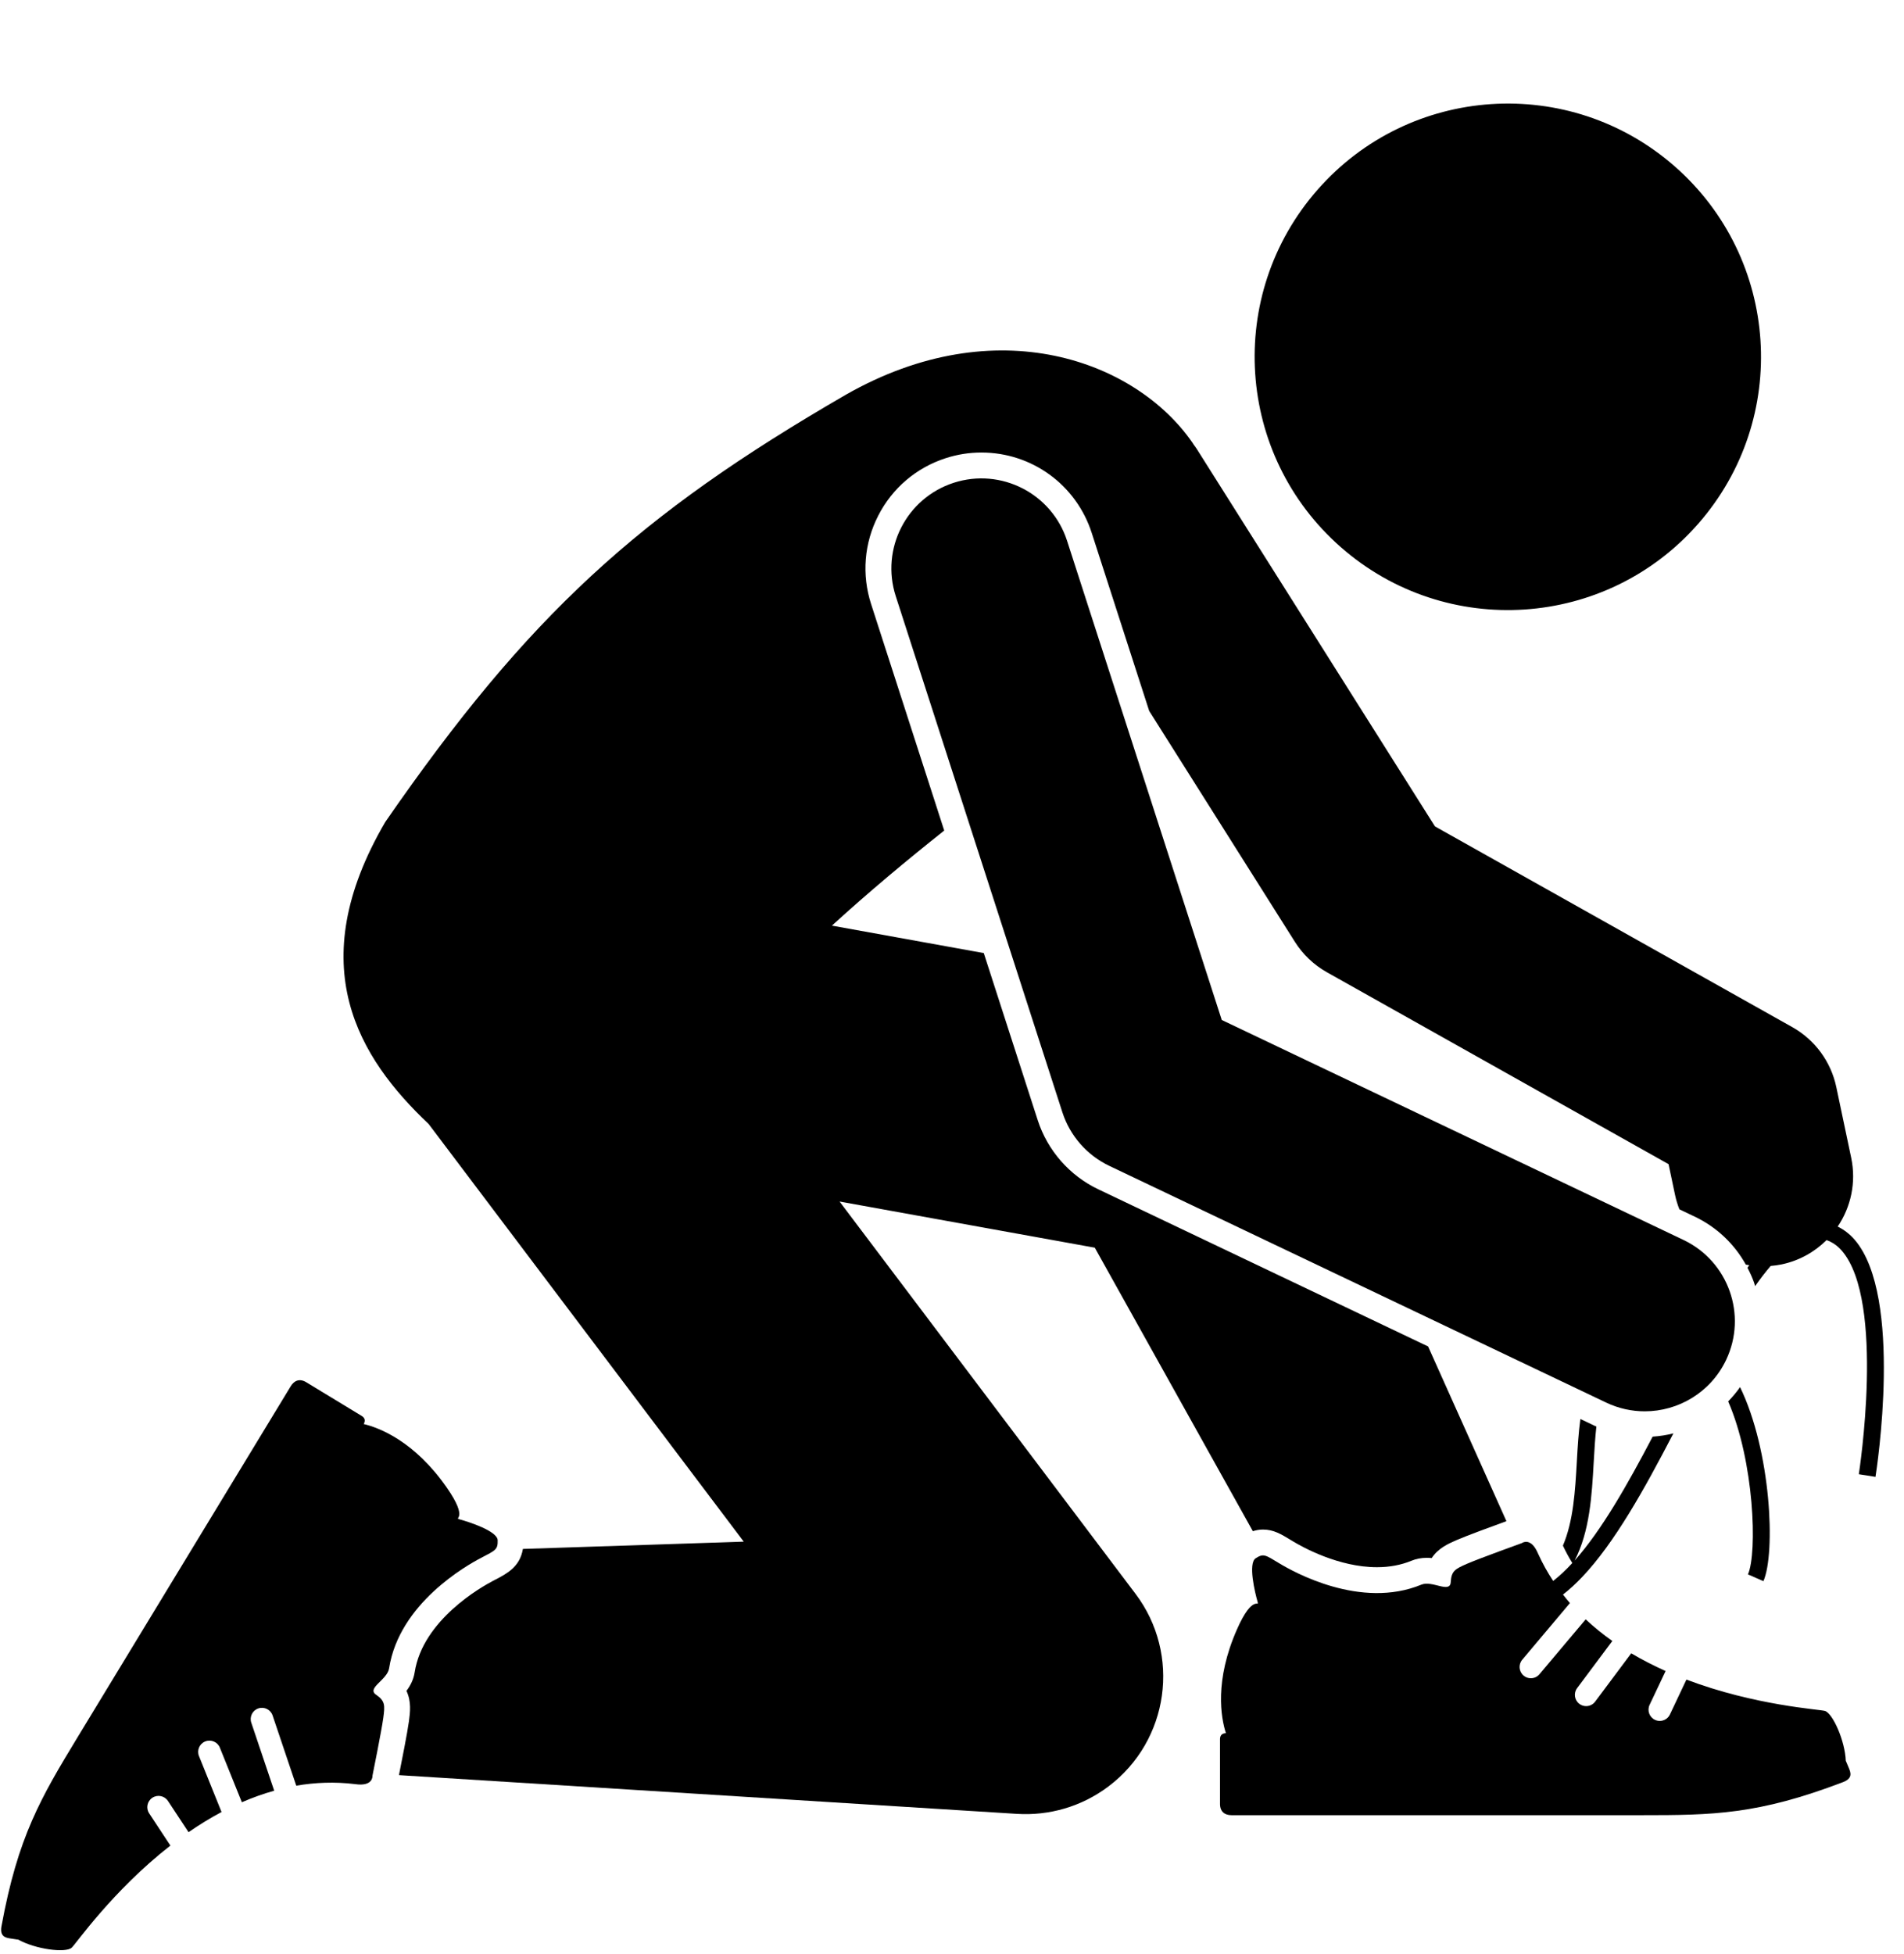
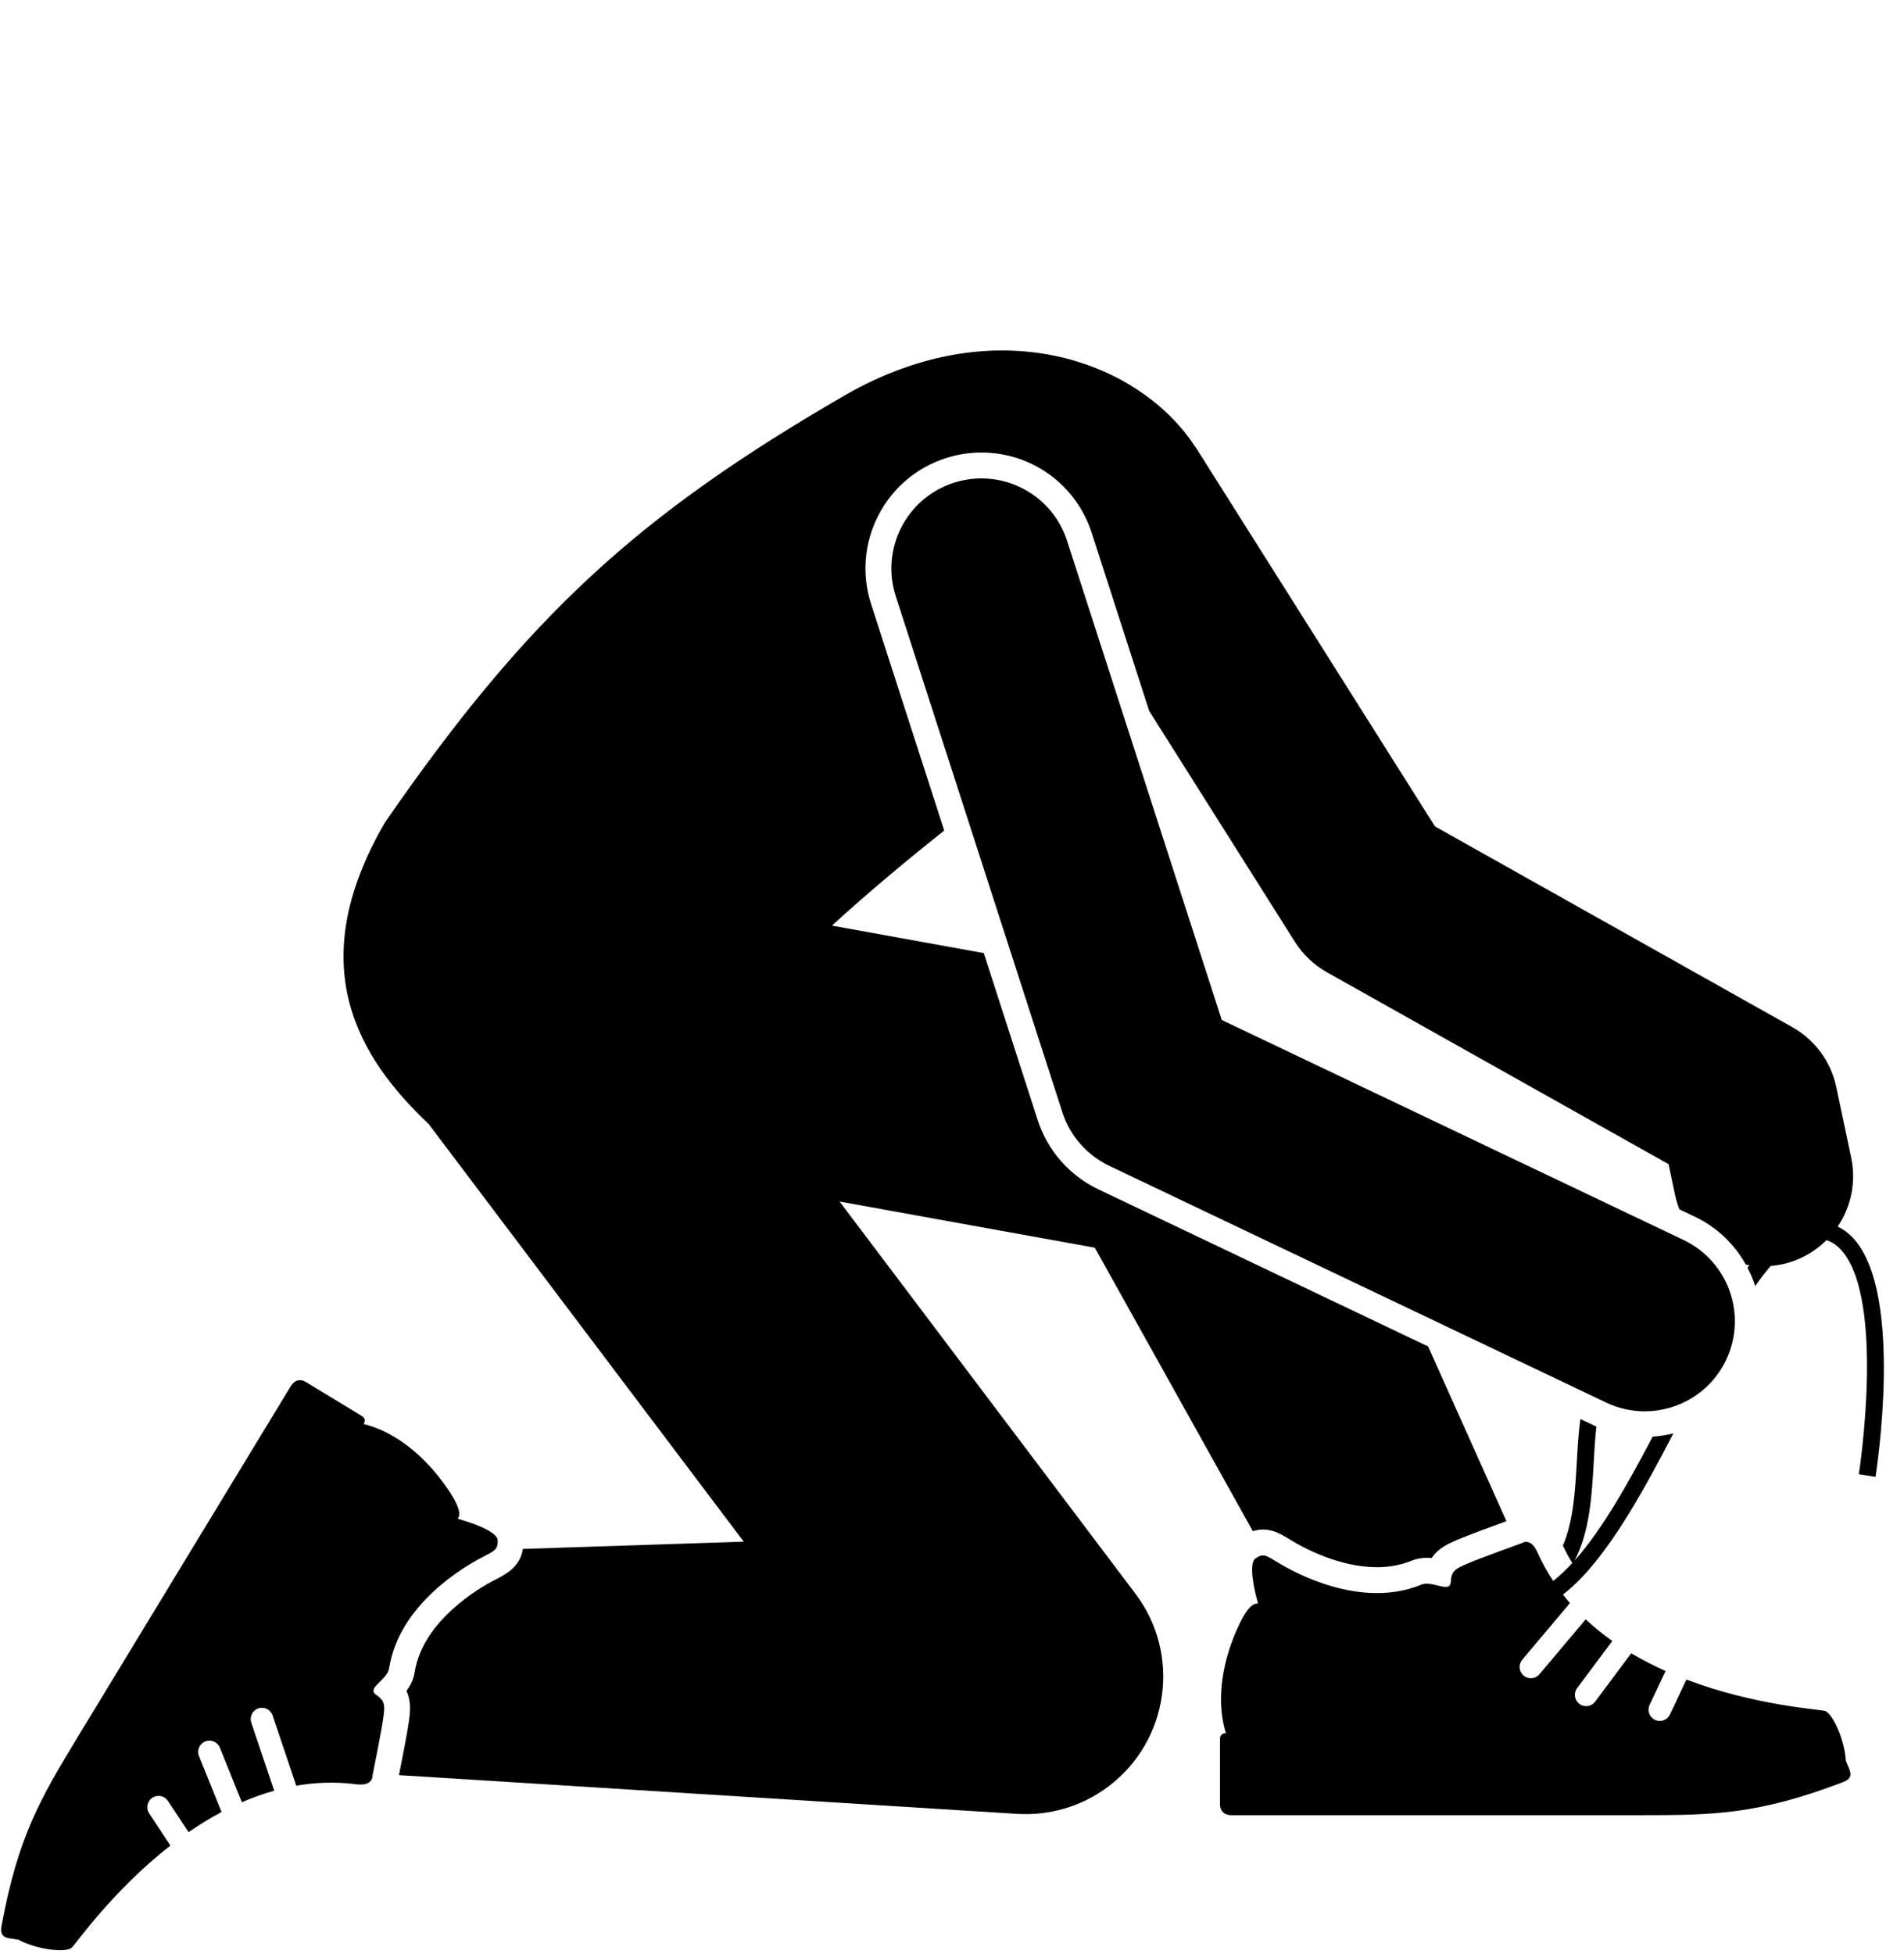
<svg xmlns="http://www.w3.org/2000/svg" height="173.6" preserveAspectRatio="xMidYMid meet" version="1.0" viewBox="-0.1 -9.2 169.2 173.6" width="169.2" zoomAndPan="magnify">
  <g id="change1_1">
-     <path d="M153.475,115.305c2.318,5.324,2.605,13.44,1.759,15.368l1.373,0.603c1.099-2.504,0.68-11.583-2.076-17.242 C154.214,114.49,153.857,114.91,153.475,115.305z" />
-     <circle cx="133.897" cy="22.5" r="22.5" transform="rotate(-48.784 133.896 22.504)" />
    <path d="M43.918,131.141l-0.2,0.104c-1.036,0.54-6.242,3.473-6.968,8.127c-0.104,0.671-0.402,1.216-0.729,1.65 c0.451,0.955,0.323,1.92,0.22,2.7c-0.126,0.95-0.657,3.636-0.887,4.786l54.931,3.442 c2.807,0.173,5.705-0.615,8.125-2.442c5.387-4.065,6.459-11.728,2.393-17.115l-0.356-0.471L74.508,97.547 l22.681,4.101c3.479,6.238,9.319,16.711,14.046,25.188c0.269-0.084,0.562-0.147,0.896-0.147 c0.941,0,1.607,0.404,2.45,0.916l0.192,0.117c0.897,0.543,4.088,2.313,7.493,2.313 c1.11,0,2.143-0.194,3.071-0.576c0.414-0.171,0.868-0.257,1.35-0.257c0.15,0,0.297,0.008,0.439,0.022 c0.582-0.88,1.473-1.272,2.193-1.589c0.849-0.373,3.293-1.269,4.451-1.69 c-1.791-3.993-4.338-9.674-6.961-15.523L97.491,96.457c-2.547-1.214-4.505-3.45-5.372-6.134l-4.795-14.848 l-13.496-2.44c3.272-2.986,6.655-5.804,9.981-8.446l-6.497-20.119c-0.846-2.618-0.621-5.409,0.632-7.858 s3.386-4.263,6.004-5.109c1.028-0.332,2.093-0.499,3.166-0.499c4.484,0,8.423,2.868,9.801,7.136l5.11,15.825 l12.946,20.509c0.71,1.124,1.688,2.054,2.848,2.705l30.359,17.049l0.574,2.725 c0.094,0.447,0.226,0.876,0.388,1.287l1.356,0.646c1.951,0.929,3.518,2.417,4.549,4.267 c0.102,0.02,0.205,0.038,0.308,0.054c-0.055,0.071-0.109,0.146-0.164,0.219c0.22,0.423,0.422,0.858,0.584,1.315 c0.038,0.107,0.063,0.215,0.097,0.323c0.462-0.661,0.923-1.261,1.382-1.793c0.324-0.028,0.649-0.069,0.975-0.138 c1.57-0.331,2.931-1.105,3.989-2.158c0.512,0.181,0.97,0.49,1.373,0.96c3.869,4.514,1.52,19.687,1.496,19.84 l1.481,0.234c0.103-0.651,2.479-16.012-1.838-21.05c-0.448-0.523-0.961-0.91-1.519-1.187 c1.166-1.731,1.662-3.912,1.197-6.116l-1.321-6.275c-0.475-2.256-1.9-4.198-3.911-5.327l-31.756-17.834 l-21.157-33.517c-0.091-0.144-0.192-0.276-0.291-0.412c-0.037-0.055-0.069-0.112-0.106-0.167 c-5.007-7.235-17.363-11.921-30.812-4.247C56.626,36.539,46.859,45.437,34.136,63.83 c-7.473,12.782-2.335,20.972,3.856,26.83l28.001,37.105l-19.625,0.647C46.107,129.996,44.955,130.602,43.918,131.141z" />
    <path d="M33.962,143.42c0.146-1.106,0.179-1.495-0.645-2.059c-0.86-0.588,1-1.31,1.161-2.345 c0.902-5.777,6.895-9.143,8.177-9.812c1.281-0.668,1.492-0.729,1.472-1.559c-0.021-0.83-2.614-1.651-3.365-1.855 c-0.63-0.172,0.883,0.096-1.176-2.852c-2.855-4.09-5.96-5.285-7.367-5.622 c0.164-0.291,0.117-0.542-0.181-0.723c-0.554-0.337-4.325-2.627-4.921-2.989 c-0.596-0.362-1.075-0.15-1.382,0.355c-0.307,0.505-7.841,12.909-8.176,13.46 c-0.335,0.551-7.45,12.265-10.743,17.686c-3.293,5.421-5.326,8.864-6.784,16.828 c-0.176,0.962,0.432,1.017,0.744,1.08l0.722,0.109c0,0,0.002-0.01,0.002-0.012 c1.556,0.877,4.225,1.214,4.769,0.732c0.365-0.324,3.635-5.069,8.774-9.076l-1.888-2.862 c-0.304-0.461-0.177-1.081,0.284-1.386c0.463-0.303,1.082-0.177,1.386,0.284l1.831,2.776 c0.929-0.642,1.907-1.248,2.931-1.793l-2.004-4.969c-0.206-0.512,0.041-1.095,0.553-1.301 c0.513-0.206,1.096,0.042,1.301,0.553l1.956,4.85c0.927-0.403,1.886-0.75,2.873-1.026l-2.036-6.044 c-0.176-0.523,0.105-1.091,0.628-1.267c0.524-0.176,1.091,0.104,1.267,0.628l2.102,6.237 c1.671-0.287,3.412-0.36,5.21-0.141c1.656,0.251,1.563-0.749,1.563-0.749S33.815,144.526,33.962,143.42z" />
    <path d="M139.83,129.445c1.345-2.59,1.53-5.776,1.695-8.716c0.063-1.123,0.127-2.193,0.238-3.193 c-0.041-0.019-0.084-0.032-0.125-0.051l-1.297-0.618c-0.166,1.222-0.243,2.503-0.314,3.777 c-0.147,2.617-0.304,5.283-1.237,7.475c0.235,0.502,0.509,1.018,0.836,1.544 c-0.561,0.611-1.129,1.145-1.704,1.593c-0.496-0.755-0.946-1.556-1.334-2.414c-0.645-1.545-1.451-0.947-1.451-0.947 s-3.87,1.396-4.891,1.844c-1.021,0.449-1.37,0.623-1.425,1.62c-0.056,1.04-1.639-0.174-2.607,0.225 c-5.406,2.228-11.394-1.147-12.631-1.895c-1.236-0.748-1.398-0.897-2.096-0.449 c-0.699,0.449-0.054,3.091,0.161,3.839c0.18,0.627-0.377-0.804-1.827,2.486 c-2.013,4.564-1.422,7.838-0.98,9.216c-0.334,0.011-0.524,0.181-0.524,0.53c0,0.648,0,5.06,0,5.758 c0,0.698,0.43,0.997,1.021,0.997c0.591,0,15.103,0,15.748,0s14.351,0,20.693,0c6.343,0,10.341-0.049,17.905-2.938 c0.914-0.349,0.645-0.897,0.537-1.197l-0.282-0.673c0,0-0.009,0.004-0.011,0.004 c-0.059-1.785-1.156-4.242-1.85-4.456c-0.466-0.144-6.22-0.475-12.312-2.787l-1.466,3.1 c-0.17,0.361-0.53,0.572-0.904,0.572c-0.144,0-0.289-0.031-0.427-0.096c-0.499-0.236-0.712-0.832-0.476-1.331 l1.422-3.006c-1.03-0.461-2.056-0.982-3.054-1.574l-3.207,4.293c-0.196,0.263-0.498,0.401-0.802,0.401 c-0.208,0-0.418-0.065-0.598-0.199c-0.442-0.331-0.533-0.958-0.203-1.4l3.13-4.189 c-0.826-0.583-1.62-1.222-2.368-1.923l-4.108,4.878c-0.198,0.235-0.481,0.356-0.766,0.356 c-0.228,0-0.456-0.077-0.644-0.235c-0.422-0.356-0.477-0.987-0.121-1.409l4.24-5.035 c-0.212-0.244-0.416-0.498-0.617-0.755c0.577-0.449,1.143-0.971,1.7-1.557 c2.905-3.06,5.55-7.831,8.111-12.765c-0.6,0.155-1.217,0.248-1.844,0.292 C144.529,122.699,142.238,126.741,139.83,129.445z" />
    <path d="M149.507,100.963l-41.034-19.544L94.726,38.846c-1.357-4.205-5.869-6.51-10.071-5.154 c-4.205,1.357-6.512,5.867-5.154,10.071l14.807,45.853c0.676,2.094,2.186,3.817,4.173,4.764l44.147,21.027 c1.11,0.529,2.281,0.779,3.435,0.779c2.989,0,5.857-1.684,7.228-4.562 C155.19,107.636,153.496,102.862,149.507,100.963z" />
  </g>
</svg>